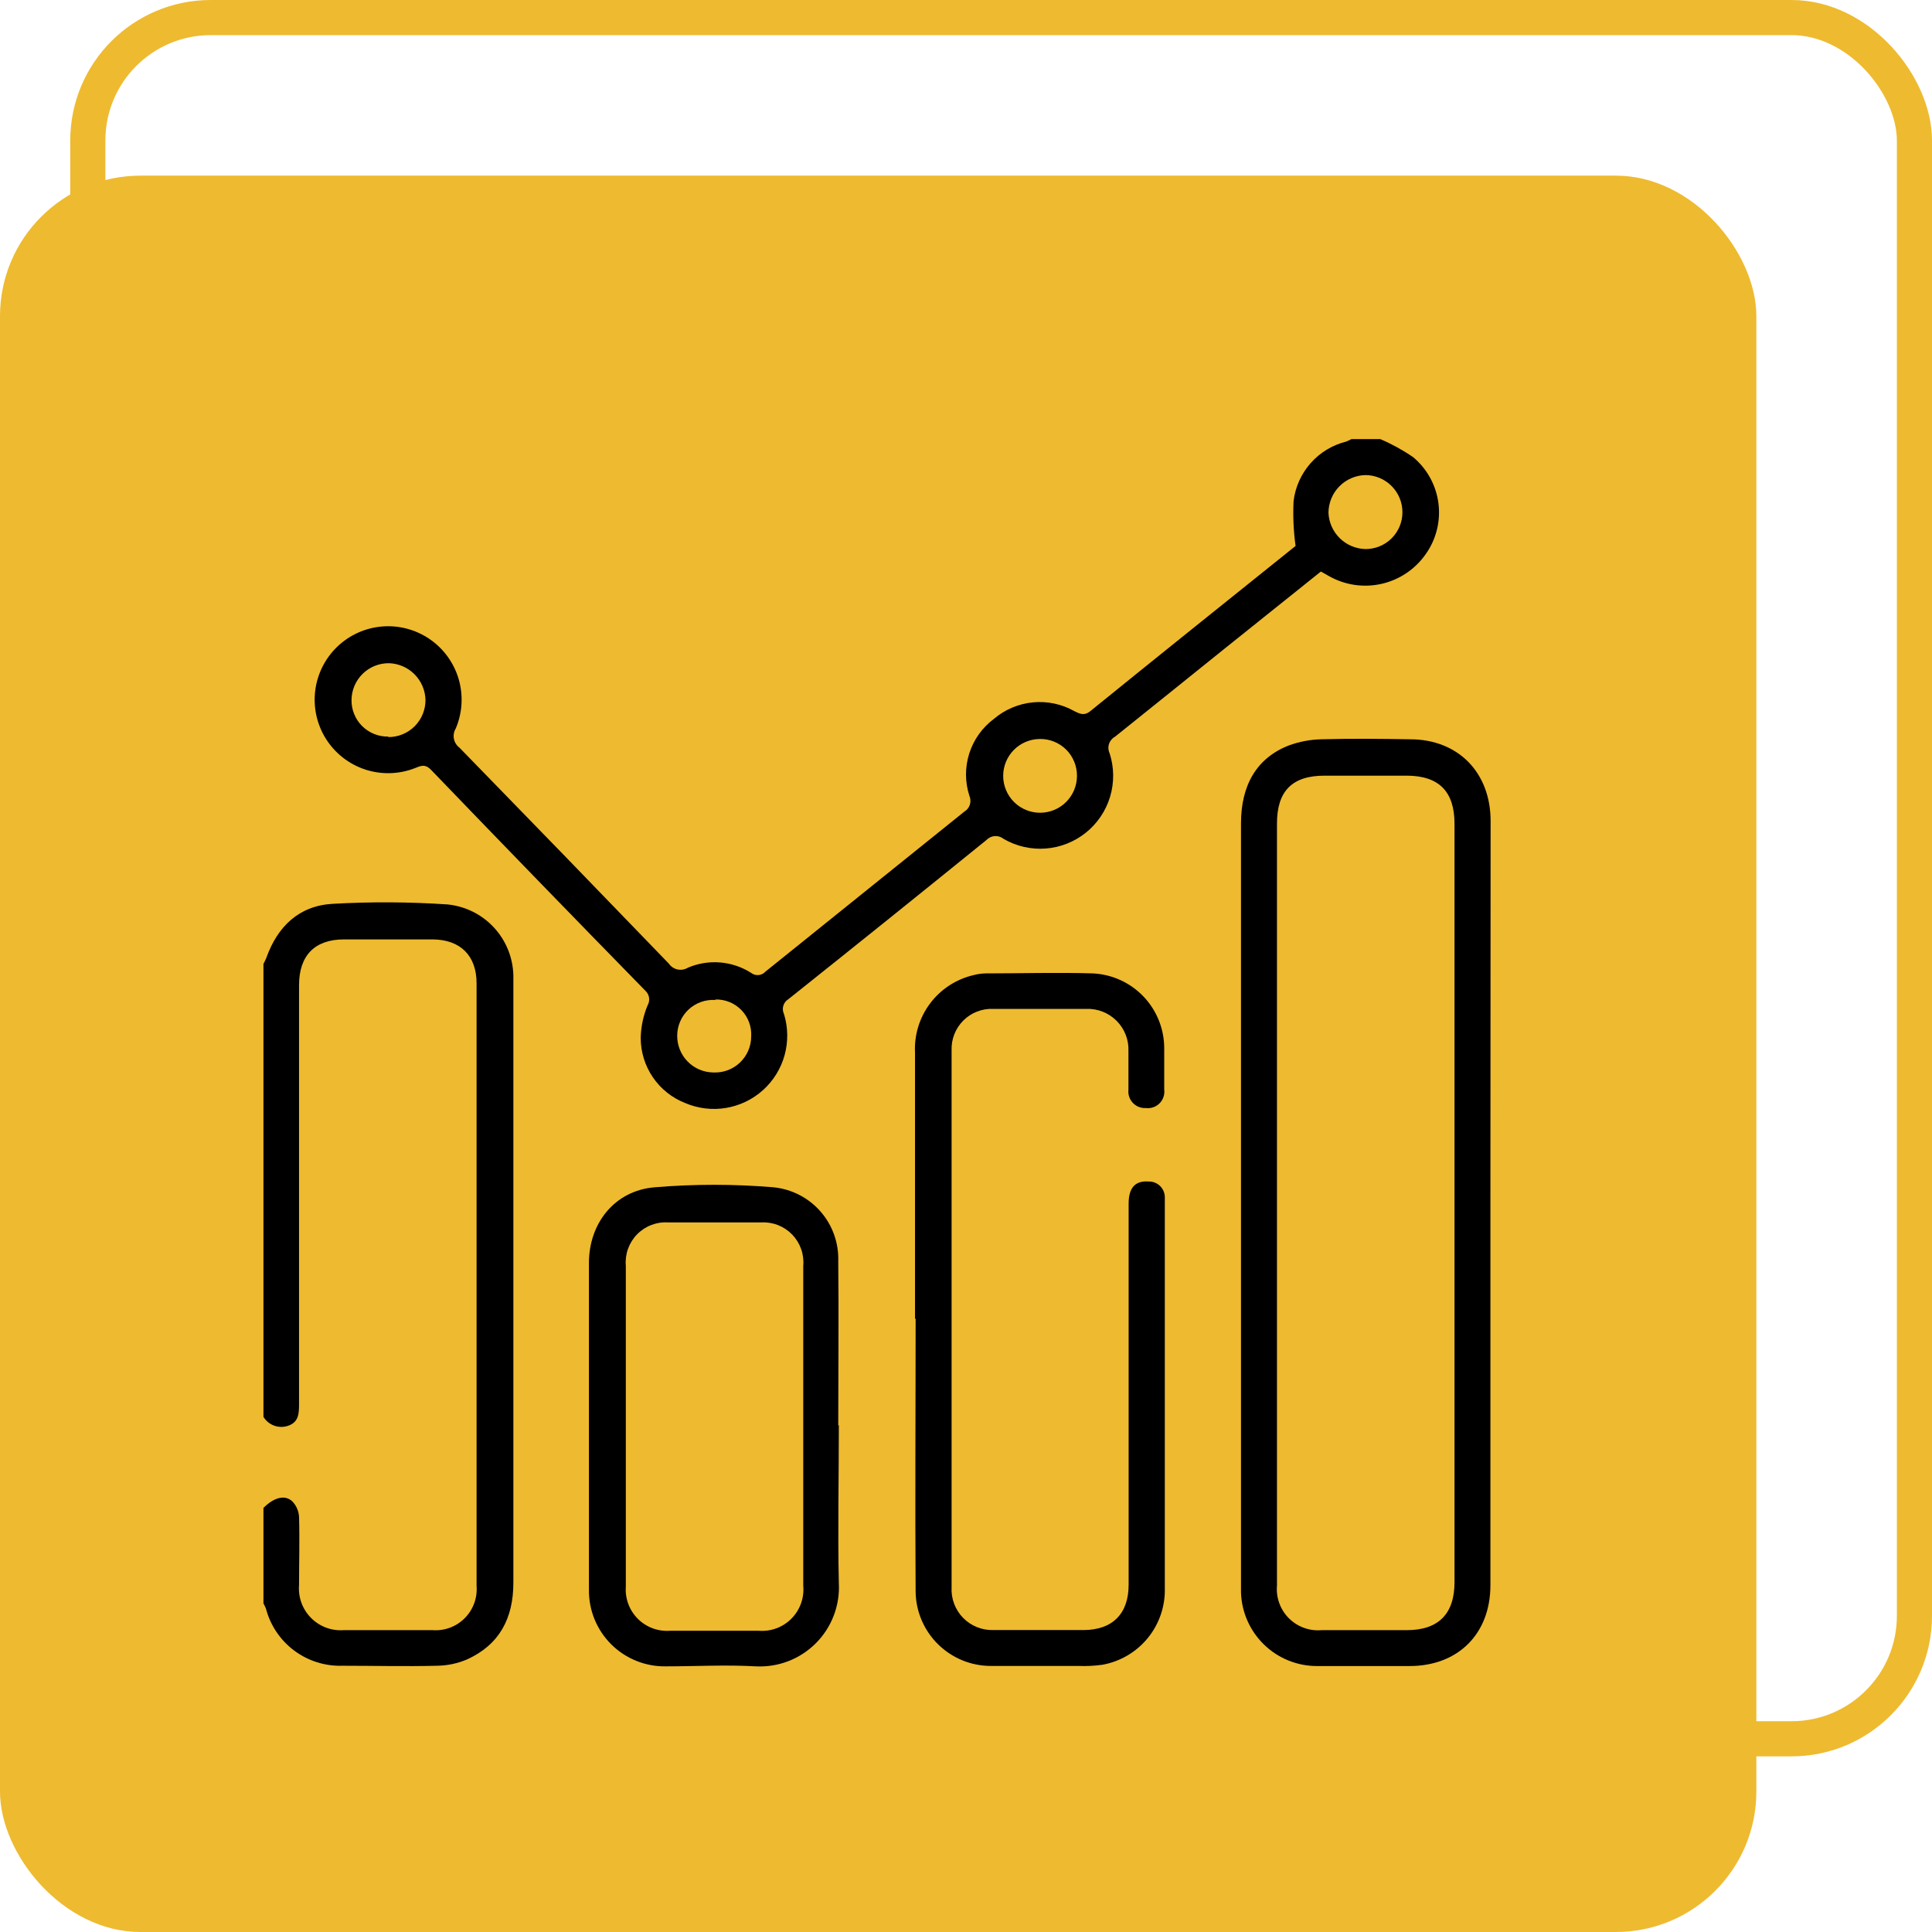
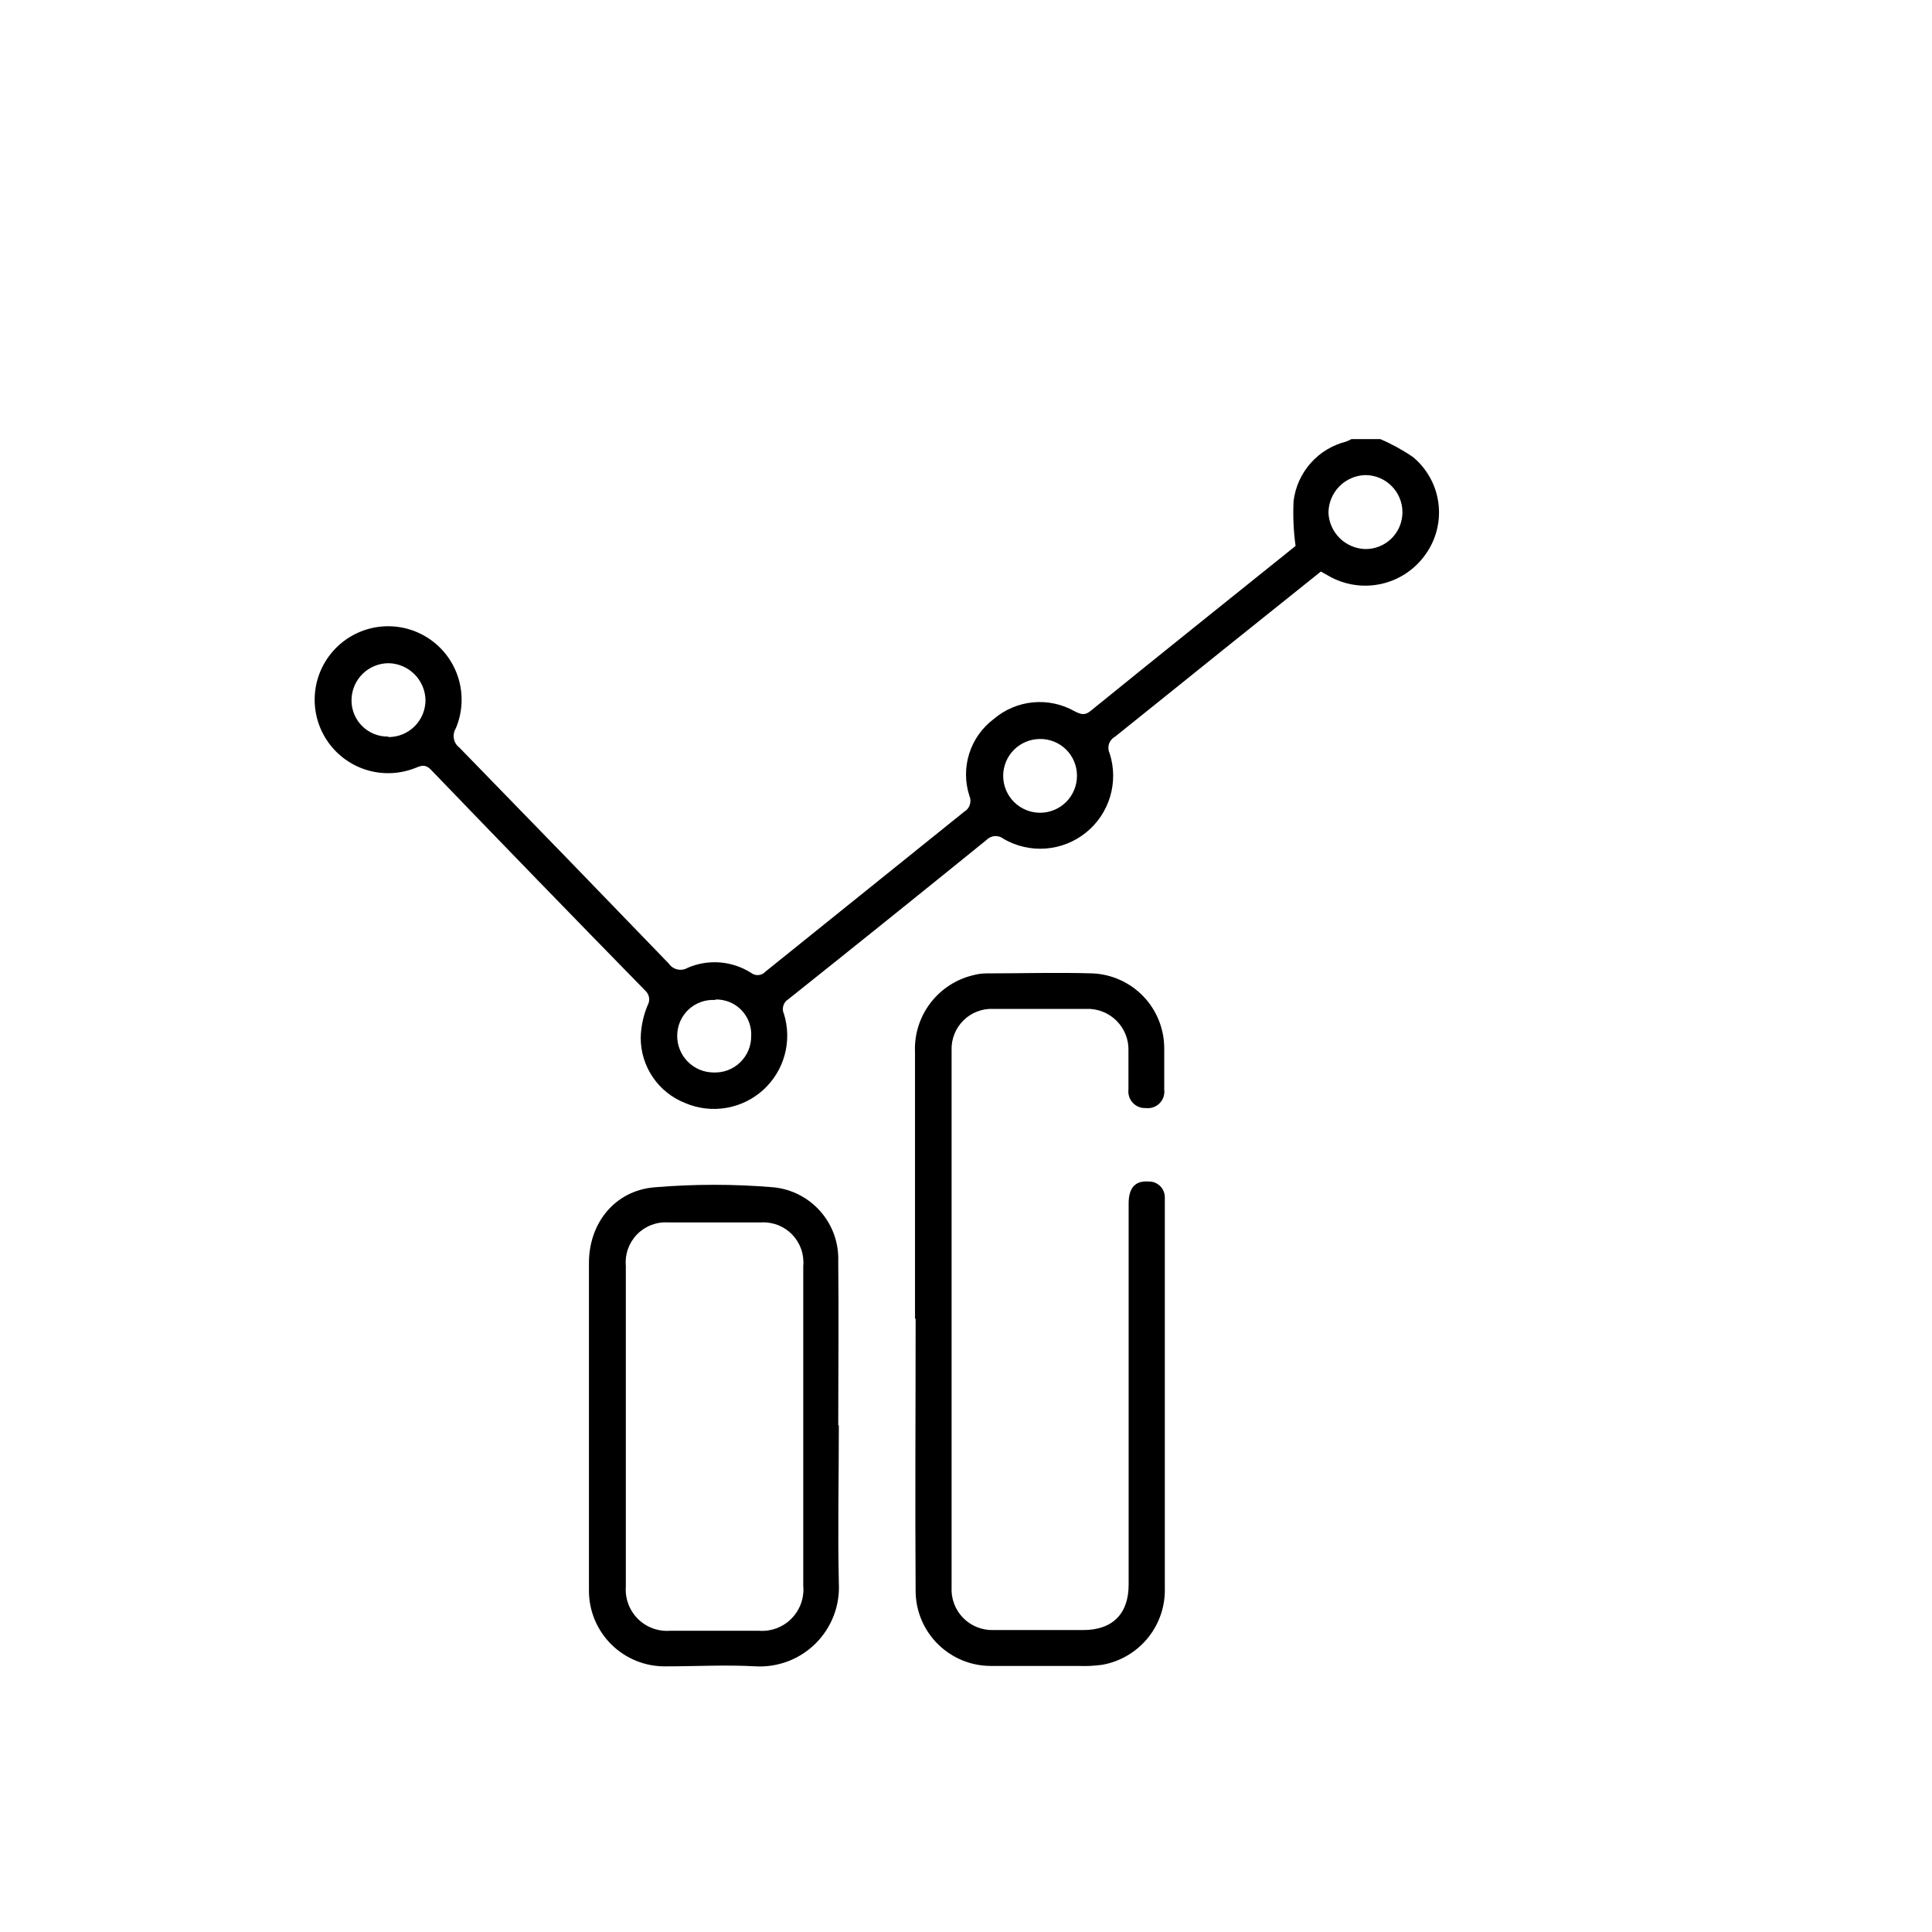
<svg xmlns="http://www.w3.org/2000/svg" width="110" height="110" viewBox="0 0 110 110" fill="none">
-   <rect x="5" y="1" width="104" height="98" rx="7" stroke="#EEBA2F" stroke-width="2" />
-   <rect y="10" width="100" height="100" rx="8" fill="#EEBA2F" />
  <path d="M78.586 25C79.24 25.279 79.866 25.622 80.452 26.024C81.248 26.686 81.765 27.623 81.898 28.65C82.031 29.676 81.771 30.714 81.17 31.557C80.571 32.412 79.674 33.014 78.655 33.243C77.636 33.472 76.568 33.314 75.66 32.797L75.205 32.541L69.747 36.912C67.652 38.591 65.569 40.282 63.486 41.944C63.322 42.032 63.199 42.18 63.142 42.357C63.084 42.534 63.098 42.727 63.179 42.894C63.436 43.693 63.446 44.551 63.206 45.356C62.966 46.161 62.488 46.873 61.834 47.401C61.181 47.928 60.384 48.246 59.547 48.311C58.71 48.376 57.873 48.186 57.146 47.766C57.003 47.649 56.821 47.591 56.637 47.603C56.453 47.616 56.281 47.699 56.155 47.834C52.41 50.87 48.654 53.888 44.886 56.89C44.747 56.974 44.645 57.107 44.599 57.263C44.552 57.418 44.566 57.586 44.636 57.732C44.871 58.492 44.884 59.304 44.673 60.072C44.462 60.84 44.036 61.531 43.445 62.064C42.853 62.598 42.122 62.95 41.337 63.081C40.551 63.212 39.745 63.116 39.013 62.803C38.264 62.51 37.622 61.998 37.17 61.334C36.718 60.67 36.477 59.884 36.48 59.081C36.495 58.447 36.629 57.822 36.873 57.237C36.949 57.105 36.978 56.952 36.955 56.802C36.932 56.652 36.859 56.514 36.747 56.411C32.665 52.238 28.595 48.043 24.539 43.828C24.18 43.458 23.924 43.623 23.588 43.748C22.688 44.091 21.696 44.113 20.781 43.809C19.866 43.505 19.084 42.895 18.567 42.081C18.05 41.267 17.831 40.299 17.945 39.342C18.06 38.384 18.502 37.496 19.196 36.827C19.89 36.158 20.794 35.749 21.755 35.67C22.716 35.59 23.674 35.846 24.469 36.392C25.264 36.938 25.845 37.742 26.115 38.667C26.385 39.593 26.327 40.584 25.951 41.471C25.843 41.648 25.804 41.858 25.843 42.061C25.882 42.264 25.995 42.446 26.161 42.57C30.145 46.656 34.118 50.754 38.079 54.863C38.196 55.034 38.374 55.153 38.576 55.197C38.778 55.24 38.989 55.204 39.166 55.097C39.743 54.85 40.372 54.748 40.998 54.798C41.623 54.849 42.227 55.051 42.758 55.387C42.878 55.483 43.03 55.529 43.184 55.517C43.337 55.504 43.48 55.433 43.583 55.319C47.351 52.283 51.124 49.248 54.903 46.212C55.053 46.124 55.166 45.984 55.219 45.818C55.273 45.652 55.264 45.472 55.194 45.313C54.939 44.53 54.936 43.687 55.185 42.902C55.434 42.117 55.923 41.429 56.582 40.936C57.21 40.4 57.987 40.07 58.809 39.99C59.63 39.911 60.457 40.086 61.175 40.492C61.505 40.657 61.744 40.76 62.075 40.492C65.99 37.316 69.929 34.163 73.765 31.084C73.647 30.238 73.609 29.382 73.651 28.529C73.748 27.727 74.087 26.975 74.621 26.37C75.156 25.765 75.862 25.337 76.645 25.142C76.749 25.102 76.849 25.054 76.947 25H78.586ZM79.849 29.172C79.85 28.894 79.796 28.618 79.69 28.361C79.585 28.104 79.429 27.87 79.233 27.673C79.037 27.476 78.804 27.319 78.547 27.212C78.291 27.105 78.016 27.05 77.738 27.049C77.176 27.064 76.643 27.297 76.251 27.698C75.859 28.1 75.639 28.639 75.637 29.2C75.662 29.745 75.891 30.26 76.28 30.642C76.668 31.024 77.187 31.245 77.732 31.261C78.008 31.264 78.283 31.212 78.539 31.108C78.796 31.005 79.029 30.852 79.226 30.657C79.422 30.463 79.579 30.232 79.686 29.977C79.793 29.722 79.848 29.448 79.849 29.172ZM59.195 42.075C58.642 42.081 58.113 42.304 57.724 42.698C57.335 43.091 57.117 43.622 57.117 44.175C57.117 44.732 57.339 45.266 57.732 45.66C58.126 46.054 58.66 46.275 59.217 46.275C59.774 46.275 60.309 46.054 60.702 45.66C61.096 45.266 61.318 44.732 61.318 44.175C61.32 43.896 61.266 43.62 61.16 43.363C61.054 43.106 60.898 42.872 60.7 42.676C60.502 42.481 60.267 42.327 60.008 42.223C59.749 42.12 59.473 42.069 59.195 42.075ZM22.109 41.966C22.387 41.968 22.662 41.914 22.919 41.809C23.177 41.703 23.41 41.548 23.607 41.352C23.804 41.155 23.96 40.922 24.066 40.665C24.172 40.408 24.227 40.133 24.226 39.855C24.213 39.305 23.99 38.782 23.602 38.392C23.215 38.002 22.692 37.776 22.143 37.76C21.865 37.758 21.59 37.811 21.332 37.915C21.075 38.02 20.84 38.174 20.643 38.369C20.445 38.564 20.288 38.796 20.18 39.052C20.072 39.308 20.016 39.583 20.014 39.861C20.011 40.136 20.063 40.409 20.168 40.663C20.272 40.918 20.427 41.149 20.622 41.343C20.817 41.536 21.049 41.689 21.305 41.791C21.56 41.893 21.834 41.943 22.109 41.938V41.966ZM40.731 56.935C40.453 56.916 40.174 56.955 39.911 57.049C39.648 57.142 39.407 57.289 39.203 57.479C39 57.67 38.837 57.9 38.726 58.156C38.615 58.412 38.557 58.688 38.557 58.967C38.553 59.517 38.766 60.046 39.151 60.439C39.537 60.832 40.062 61.056 40.612 61.062C40.89 61.075 41.167 61.033 41.428 60.936C41.689 60.839 41.928 60.691 42.129 60.499C42.331 60.307 42.492 60.077 42.602 59.821C42.712 59.566 42.769 59.291 42.769 59.013C42.786 58.737 42.745 58.462 42.649 58.203C42.554 57.945 42.405 57.709 42.214 57.511C42.022 57.313 41.791 57.157 41.536 57.053C41.281 56.949 41.007 56.899 40.731 56.907V56.935Z" fill="black" />
-   <path d="M15 85.854C15.569 85.285 16.201 85.068 16.645 85.484C16.873 85.721 17.008 86.032 17.026 86.36C17.066 87.658 17.026 88.956 17.026 90.253C16.999 90.596 17.046 90.94 17.164 91.262C17.283 91.584 17.47 91.877 17.712 92.121C17.954 92.364 18.246 92.552 18.568 92.672C18.89 92.791 19.234 92.84 19.576 92.814C21.261 92.814 22.944 92.814 24.624 92.814C24.961 92.84 25.299 92.793 25.616 92.675C25.932 92.558 26.22 92.373 26.458 92.134C26.697 91.895 26.881 91.607 26.997 91.291C27.114 90.974 27.161 90.635 27.134 90.299C27.134 78.859 27.134 67.421 27.134 55.985C27.134 54.414 26.218 53.498 24.636 53.486C22.928 53.486 21.272 53.486 19.587 53.486C17.903 53.486 17.032 54.419 17.026 56.081C17.026 64.015 17.026 71.951 17.026 79.889C17.026 80.458 17.026 80.97 16.394 81.181C16.138 81.266 15.861 81.262 15.607 81.169C15.354 81.076 15.14 80.9 15 80.669V54.88C15.057 54.767 15.12 54.653 15.165 54.533C15.803 52.746 17.026 51.568 18.939 51.46C21.115 51.337 23.297 51.349 25.472 51.494C26.484 51.593 27.425 52.058 28.117 52.802C28.809 53.547 29.204 54.519 29.229 55.535C29.229 55.74 29.229 55.939 29.229 56.144C29.229 67.47 29.229 78.793 29.229 90.111C29.229 92.132 28.443 93.64 26.588 94.482C26.048 94.712 25.468 94.834 24.881 94.841C23.088 94.886 21.289 94.841 19.496 94.841C18.51 94.872 17.542 94.567 16.751 93.977C15.96 93.387 15.393 92.545 15.142 91.591C15.108 91.488 15.046 91.392 15 91.289V85.854Z" fill="black" />
-   <path d="M84.858 68.495V90.253C84.858 93.025 83.019 94.858 80.248 94.858C78.495 94.858 76.747 94.858 74.994 94.858C73.868 94.861 72.785 94.426 71.976 93.643C71.166 92.861 70.693 91.794 70.657 90.669C70.657 90.464 70.657 90.259 70.657 90.06C70.657 75.668 70.657 61.276 70.657 46.884C70.657 44.681 71.568 43.15 73.378 42.444C73.973 42.225 74.6 42.106 75.233 42.092C76.941 42.046 78.597 42.063 80.282 42.092C83.025 42.092 84.869 43.987 84.869 46.747L84.858 68.495ZM72.706 68.438V90.265C72.675 90.607 72.719 90.952 72.836 91.275C72.952 91.598 73.139 91.892 73.381 92.135C73.624 92.378 73.917 92.565 74.24 92.683C74.563 92.8 74.908 92.845 75.25 92.814C76.867 92.814 78.478 92.814 80.094 92.814C81.898 92.814 82.814 91.892 82.814 90.082C82.814 75.691 82.814 61.299 82.814 46.907C82.814 45.074 81.938 44.175 80.117 44.163C78.546 44.163 76.981 44.163 75.41 44.163C73.566 44.163 72.706 45.045 72.706 46.884V68.438Z" fill="black" />
  <path d="M52.097 75.085C52.097 70.035 52.097 64.987 52.097 59.94C52.046 58.933 52.349 57.94 52.955 57.133C53.56 56.326 54.428 55.757 55.41 55.524C55.649 55.459 55.896 55.424 56.144 55.421C58.17 55.421 60.191 55.359 62.217 55.421C63.307 55.472 64.337 55.939 65.094 56.725C65.85 57.512 66.277 58.558 66.286 59.65C66.286 60.441 66.286 61.238 66.286 62.035C66.305 62.177 66.29 62.321 66.244 62.457C66.198 62.593 66.122 62.716 66.021 62.818C65.92 62.92 65.797 62.997 65.661 63.044C65.526 63.09 65.381 63.105 65.239 63.088C65.102 63.095 64.964 63.073 64.836 63.022C64.708 62.97 64.593 62.892 64.499 62.792C64.405 62.691 64.333 62.572 64.29 62.441C64.247 62.31 64.233 62.172 64.249 62.035C64.249 61.306 64.249 60.578 64.249 59.855C64.262 59.535 64.21 59.216 64.094 58.918C63.978 58.62 63.802 58.349 63.576 58.122C63.35 57.896 63.08 57.718 62.783 57.601C62.485 57.484 62.166 57.43 61.847 57.442C60.071 57.442 58.305 57.442 56.548 57.442C56.234 57.429 55.921 57.481 55.628 57.595C55.336 57.709 55.07 57.883 54.847 58.105C54.625 58.327 54.451 58.592 54.336 58.884C54.221 59.177 54.168 59.49 54.18 59.804C54.18 69.992 54.18 80.179 54.18 90.367C54.162 90.686 54.21 91.006 54.322 91.305C54.434 91.605 54.606 91.878 54.828 92.107C55.051 92.337 55.319 92.518 55.615 92.638C55.911 92.759 56.228 92.817 56.548 92.809C58.255 92.809 59.963 92.809 61.67 92.809C63.378 92.809 64.26 91.847 64.26 90.225C64.26 82.993 64.26 75.761 64.26 68.529C64.26 67.629 64.63 67.214 65.398 67.271C65.519 67.268 65.639 67.289 65.751 67.333C65.863 67.377 65.965 67.444 66.051 67.528C66.137 67.612 66.205 67.713 66.251 67.825C66.298 67.936 66.321 68.055 66.32 68.176C66.32 68.29 66.32 68.403 66.32 68.517C66.32 75.814 66.32 83.112 66.32 90.413C66.349 91.446 66.007 92.454 65.355 93.257C64.703 94.058 63.786 94.6 62.769 94.784C62.318 94.847 61.863 94.87 61.409 94.852C59.752 94.852 58.09 94.852 56.434 94.852C55.306 94.857 54.222 94.416 53.417 93.627C52.611 92.838 52.149 91.762 52.132 90.635C52.097 85.45 52.132 80.265 52.132 75.08L52.097 75.085Z" fill="black" />
  <path d="M47.76 81.147C47.76 84.146 47.692 87.151 47.76 90.145C47.793 90.775 47.693 91.404 47.467 91.993C47.241 92.582 46.894 93.116 46.448 93.562C46.002 94.008 45.467 94.355 44.879 94.582C44.29 94.808 43.66 94.907 43.031 94.875C41.323 94.778 39.616 94.875 37.908 94.875C37.334 94.884 36.763 94.778 36.229 94.563C35.696 94.348 35.211 94.029 34.803 93.623C34.395 93.218 34.073 92.735 33.854 92.204C33.636 91.672 33.526 91.101 33.532 90.526C33.532 84.323 33.532 78.117 33.532 71.909C33.532 69.633 35.011 67.789 37.26 67.601C39.521 67.41 41.794 67.41 44.055 67.601C45.088 67.707 46.042 68.202 46.723 68.985C47.405 69.768 47.763 70.781 47.726 71.818C47.76 74.932 47.726 78.045 47.726 81.158L47.76 81.147ZM45.734 81.181C45.734 78.136 45.734 75.091 45.734 72.075C45.763 71.75 45.722 71.423 45.614 71.116C45.505 70.808 45.332 70.528 45.106 70.293C44.88 70.058 44.606 69.875 44.303 69.755C44 69.635 43.675 69.582 43.349 69.599C41.579 69.599 39.804 69.599 38.034 69.599C37.707 69.579 37.381 69.631 37.076 69.749C36.771 69.867 36.495 70.05 36.267 70.284C36.04 70.519 35.865 70.799 35.755 71.107C35.645 71.415 35.603 71.743 35.632 72.069C35.632 78.14 35.632 84.23 35.632 90.339C35.608 90.675 35.657 91.013 35.775 91.329C35.894 91.645 36.079 91.932 36.318 92.171C36.557 92.409 36.845 92.593 37.162 92.71C37.478 92.826 37.816 92.874 38.153 92.849C39.861 92.849 41.517 92.849 43.201 92.849C43.543 92.876 43.887 92.828 44.209 92.708C44.53 92.589 44.822 92.4 45.063 92.156C45.304 91.913 45.489 91.619 45.605 91.296C45.721 90.973 45.765 90.629 45.734 90.287C45.734 87.231 45.734 84.192 45.734 81.181Z" fill="black" />
</svg>